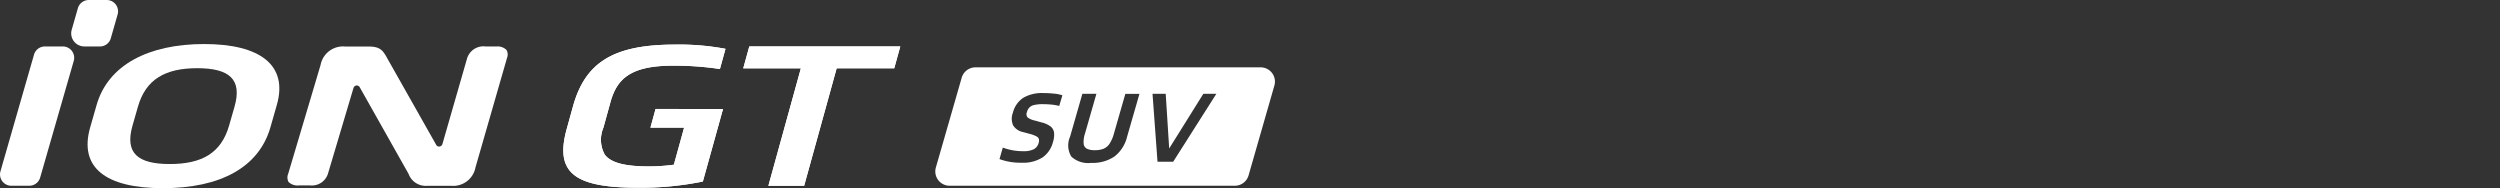
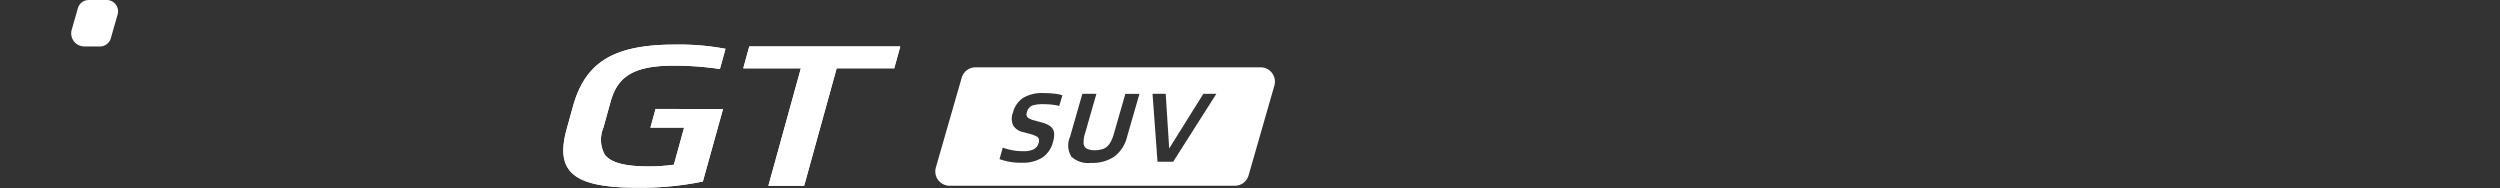
<svg xmlns="http://www.w3.org/2000/svg" id="IK01-2new" width="372" height="28" viewBox="0 0 372 28">
  <rect x="0" y="0" width="372" height="28" fill="#333333" stroke="none" />
  <defs>
    <clipPath id="clip-path">
      <rect id="사각형_15721" data-name="사각형 15721" width="189.716" height="27.999" fill="none" />
    </clipPath>
  </defs>
  <rect id="사각형_12435" data-name="사각형 12435" width="372" height="28" fill="#fff" opacity="0" />
  <g id="그룹_16825" data-name="그룹 16825" transform="translate(-19 5.001)">
    <g id="그룹_16824" data-name="그룹 16824" transform="translate(19 -5)" clip-path="url(#clip-path)">
-       <path id="패스_57708" data-name="패스 57708" d="M101.124,11.321H99.573a2.547,2.547,0,0,0-2.766,1.818l-3.658,12.7a.526.526,0,0,1-.423.373.474.474,0,0,1-.491-.229L85.03,13.242c-.7-1.272-1.058-1.912-2.88-1.912h-3.5a3.394,3.394,0,0,0-3.629,2.739L70.193,30.295a1.358,1.358,0,0,0,.07,1.2,1.928,1.928,0,0,0,1.593.5h1.558a2.514,2.514,0,0,0,2.727-1.818L79.916,17.5a.529.529,0,0,1,.426-.37.517.517,0,0,1,.076,0,.472.472,0,0,1,.414.24l7.284,12.918a2.715,2.715,0,0,0,2.753,1.77h3.6a3.373,3.373,0,0,0,3.6-2.742l4.691-16.282a1.349,1.349,0,0,0-.085-1.2,1.867,1.867,0,0,0-1.549-.5" transform="translate(-27.317 -4.41)" fill="#fff" />
-       <path id="패스_57709" data-name="패스 57709" d="M4.365,32.054H1.688A1.687,1.687,0,0,1,.069,29.907L5.062,12.545a1.687,1.687,0,0,1,1.62-1.22H9.359a1.687,1.687,0,0,1,1.618,2.147l-5,17.362a1.687,1.687,0,0,1-1.62,1.22" transform="translate(-0.002 -4.414)" fill="#fff" />
      <path id="패스_57710" data-name="패스 57710" d="M21.635,6.909H19.3a1.948,1.948,0,0,1-1.866-2.475l.92-3.214A1.687,1.687,0,0,1,19.975,0h2.676a1.687,1.687,0,0,1,1.618,2.147L23.253,5.694a1.683,1.683,0,0,1-1.617,1.22" transform="translate(-6.765)" fill="#fff" />
-       <path id="패스_57711" data-name="패스 57711" d="M48.565,23.118c-1.711,5.97-7.458,9.065-16.009,9.065s-12.521-3.1-10.809-9.065L22.7,19.8c1.7-5.941,7.7-9.065,16.009-9.065S51.219,13.861,49.515,19.8Zm-5.343-3.067c1.166-4.064-.767-5.721-5.544-5.721s-7.661,1.659-8.827,5.721l-.809,2.818c-1.173,4.091.767,5.721,5.544,5.721s7.654-1.63,8.827-5.721Z" transform="translate(-8.324 -4.183)" fill="#fff" />
      <path id="패스_57712" data-name="패스 57712" d="M150.324,23.226h5.015l-1.527,5.52-.181.022a26.971,26.971,0,0,1-3.58.229h-.009c-3.536,0-5.6-.553-6.508-1.741a4.583,4.583,0,0,1-.208-4.023l1.034-3.746c.936-3.382,2.82-5.48,9.3-5.48a45.614,45.614,0,0,1,7,.5l.832-3.006A37.2,37.2,0,0,0,154,10.872h-.01c-9.1,0-13.367,2.583-15.2,9.218l-.92,3.317c-.782,2.824-.668,4.762.355,6.109,1.39,1.834,4.533,2.649,10.17,2.649h0a45.769,45.769,0,0,0,9.728-.92l3-10.788H151.081Z" transform="translate(-53.538 -4.234)" fill="#fff" />
      <path id="패스_57713" data-name="패스 57713" d="M161.125,20.451l-3,10.788a45.8,45.8,0,0,1-9.728.92h0c-5.638,0-8.781-.815-10.171-2.649-1.023-1.349-1.139-3.284-.355-6.109l.92-3.317c1.834-6.635,6.1-9.218,15.2-9.218h.01a37.205,37.205,0,0,1,7.492.629l-.832,3.006a45.614,45.614,0,0,0-7-.5c-6.481,0-8.366,2.1-9.3,5.48l-1.034,3.746a4.585,4.585,0,0,0,.208,4.023c.908,1.188,2.973,1.741,6.508,1.741h0a26.979,26.979,0,0,0,3.58-.229l.181-.022,1.527-5.52H150.32l.767-2.775Z" transform="translate(-53.538 -4.234)" fill="#fff" />
      <path id="패스_57714" data-name="패스 57714" d="M182.124,11.325l-.9,3.256H189.8L184.968,32.06h5.321l4.834-17.476h8.572l.9-3.252Z" transform="translate(-70.63 -4.414)" fill="#fff" />
      <path id="패스_57715" data-name="패스 57715" d="M184.961,32.057,189.8,14.578h-8.572l.9-3.256h22.462l-.9,3.252h-8.562l-4.841,17.483Z" transform="translate(-70.631 -4.416)" fill="#fff" />
      <path id="패스_57716" data-name="패스 57716" d="M276.46,16.42H234.037a2.134,2.134,0,0,0-2.051,1.543l-3.845,13.36a2.132,2.132,0,0,0,2.051,2.717h42.43a2.134,2.134,0,0,0,2.051-1.545l3.84-13.364a2.125,2.125,0,0,0-2.057-2.712M246.5,22.163a8,8,0,0,0-1.145-.2q-.655-.064-1.26-.064a5.452,5.452,0,0,0-1.3.12,1.356,1.356,0,0,0-1.1,1.064.749.749,0,0,0,.1.791,2.649,2.649,0,0,0,1.073.46l1.01.283a3.581,3.581,0,0,1,1.349.613,1.414,1.414,0,0,1,.506.928,3.613,3.613,0,0,1-.175,1.413,3.987,3.987,0,0,1-1.533,2.248,5.376,5.376,0,0,1-3.147.791,9.037,9.037,0,0,1-3.268-.536l.49-1.713a8.554,8.554,0,0,0,3.012.536,3.446,3.446,0,0,0,1.6-.289,1.456,1.456,0,0,0,.715-.92,1.143,1.143,0,0,0,.044-.6.683.683,0,0,0-.37-.4,4.353,4.353,0,0,0-.977-.366l-1.014-.273a2.248,2.248,0,0,1-1.462-.981,2.438,2.438,0,0,1-.043-1.9,3.746,3.746,0,0,1,1.516-2.2,5.443,5.443,0,0,1,3.027-.719,14.128,14.128,0,0,1,1.62.087,4.925,4.925,0,0,1,1.2.246ZM256.6,26.73a5.262,5.262,0,0,1-1.892,2.962,5.779,5.779,0,0,1-3.458.944,3.7,3.7,0,0,1-2.95-.933,3.211,3.211,0,0,1-.186-2.973l1.828-6.377h2.089l-1.7,5.928a3.844,3.844,0,0,0-.2,1.483.934.934,0,0,0,.473.758,2.547,2.547,0,0,0,1.19.223,3.394,3.394,0,0,0,1.326-.223,2.014,2.014,0,0,0,.872-.749,5.216,5.216,0,0,0,.644-1.492l1.7-5.919h2.1Zm6.857,3.731h-2.335l-.742-10.108h1.963l.518,8.139,5.084-8.139h1.936Z" transform="translate(-88.885 -6.4)" fill="#fff" />
    </g>
  </g>
</svg>